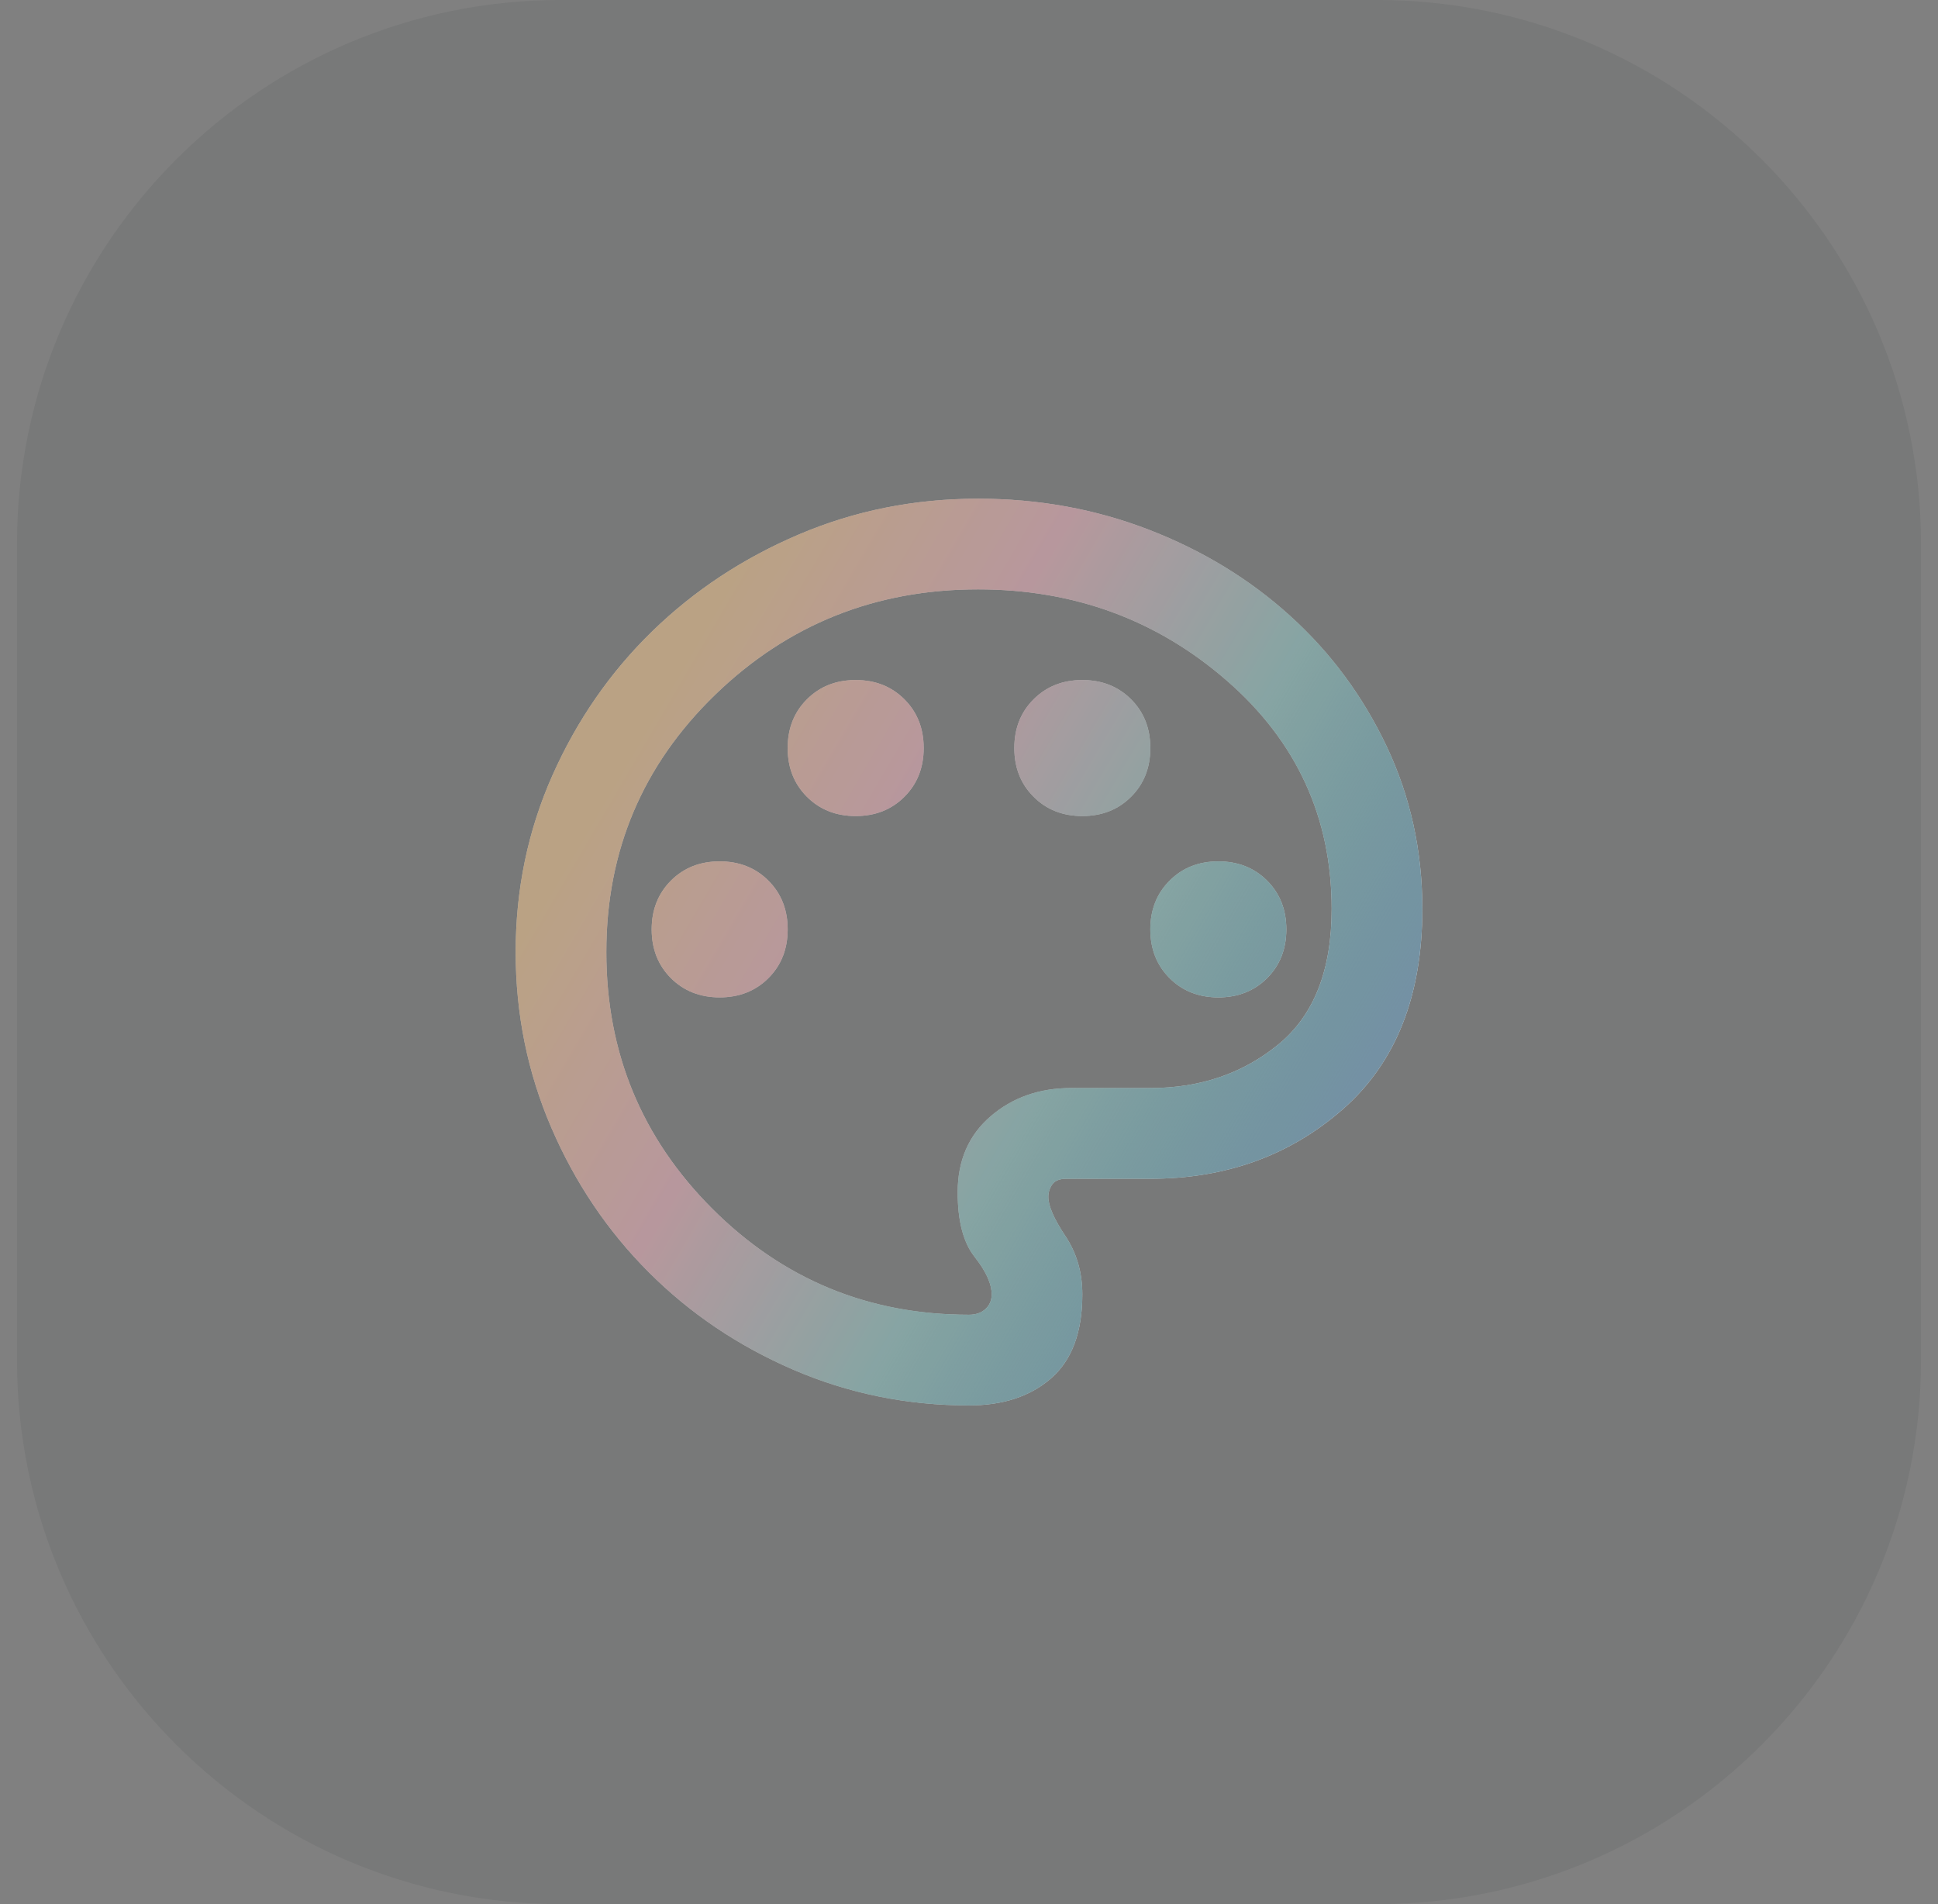
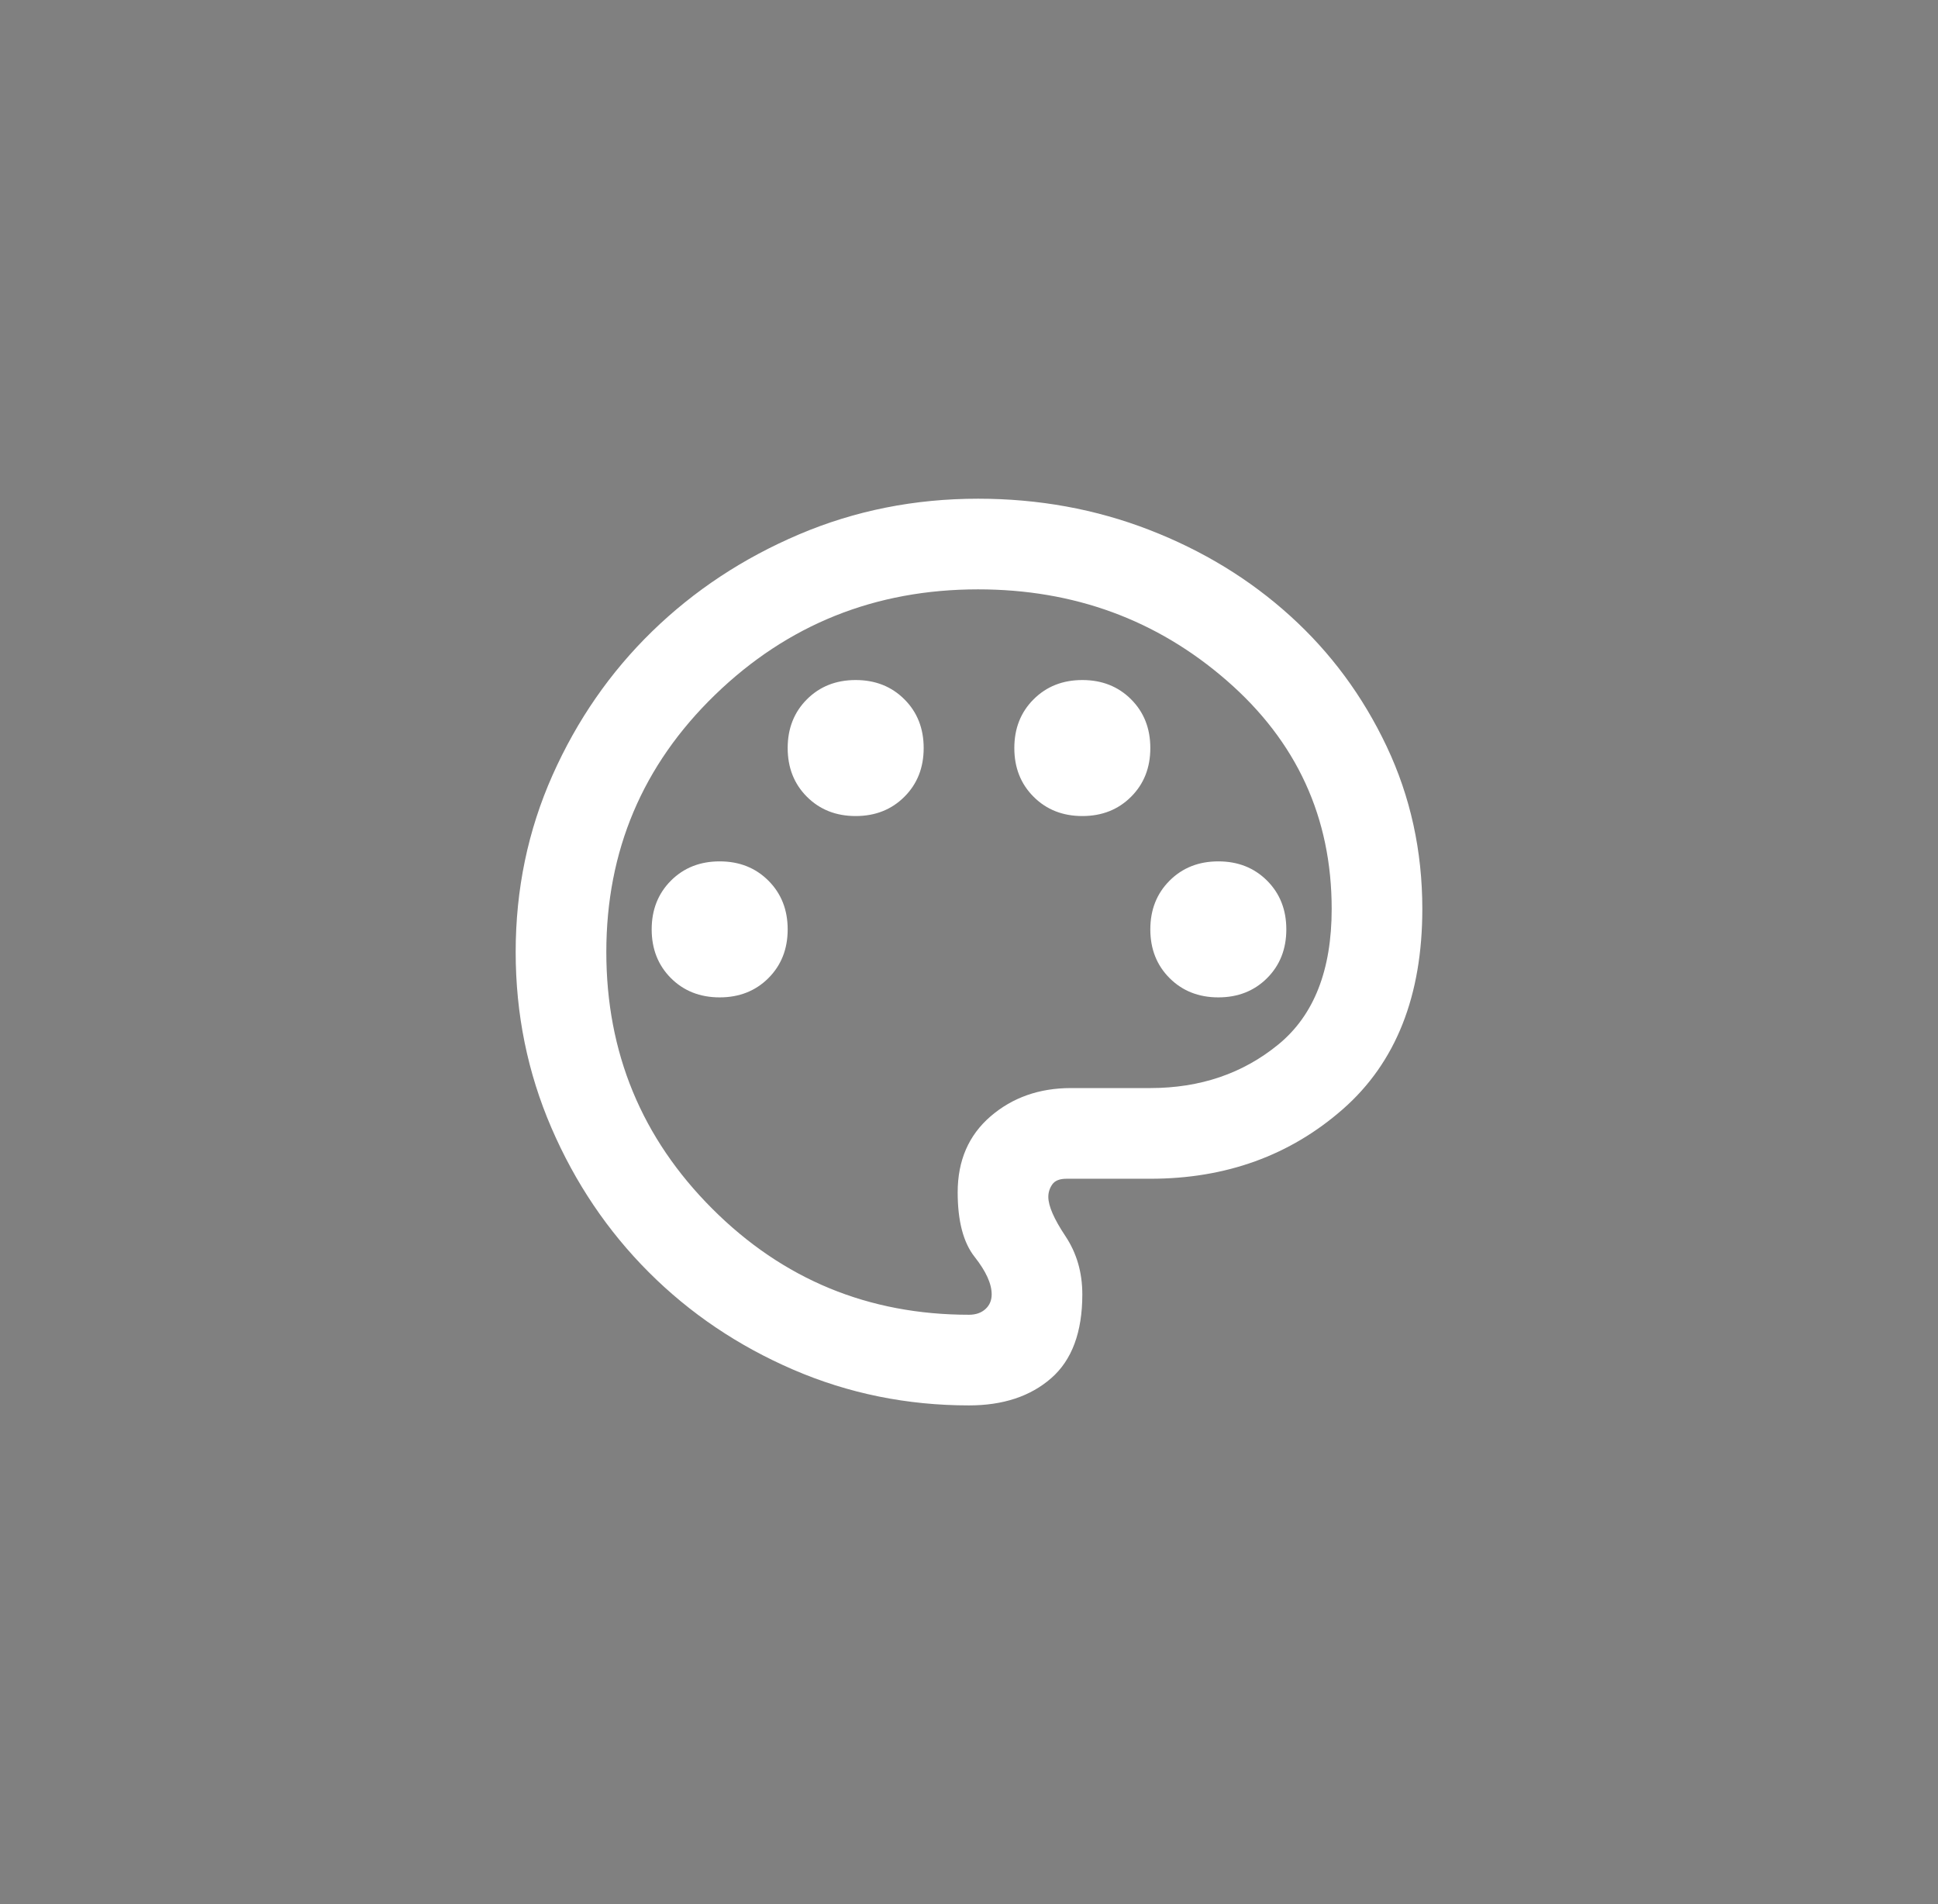
<svg xmlns="http://www.w3.org/2000/svg" width="57" height="56" viewBox="0 0 57 56" fill="none">
  <rect x="0" y="0" width="57" height="56" fill="#808080" stroke="none" />
-   <path d="M0.5 16C0.5 7.163 7.663 0 16.5 0H40.5C49.337 0 56.5 7.163 56.5 16V40C56.5 48.837 49.337 56 40.5 56H16.5C7.663 56 0.5 48.837 0.5 40V16Z" fill="#20262F" fill-opacity="0.08" />
  <path d="M28.5 41.333C26.678 41.333 24.956 40.983 23.333 40.283C21.711 39.583 20.294 38.628 19.083 37.417C17.872 36.206 16.917 34.789 16.217 33.167C15.517 31.544 15.167 29.822 15.167 28C15.167 26.156 15.528 24.422 16.25 22.8C16.972 21.178 17.95 19.767 19.183 18.567C20.417 17.367 21.856 16.417 23.5 15.717C25.145 15.017 26.9 14.667 28.767 14.667C30.544 14.667 32.222 14.972 33.8 15.583C35.378 16.194 36.761 17.039 37.95 18.117C39.139 19.194 40.083 20.472 40.783 21.95C41.483 23.428 41.833 25.022 41.833 26.733C41.833 29.289 41.056 31.25 39.5 32.617C37.944 33.983 36.056 34.667 33.833 34.667H31.367C31.167 34.667 31.028 34.722 30.95 34.833C30.872 34.944 30.833 35.067 30.833 35.2C30.833 35.467 31 35.85 31.333 36.35C31.667 36.85 31.833 37.422 31.833 38.067C31.833 39.178 31.528 40 30.917 40.533C30.306 41.067 29.5 41.333 28.5 41.333ZM21.167 29.333C21.744 29.333 22.222 29.144 22.6 28.767C22.978 28.389 23.167 27.911 23.167 27.333C23.167 26.756 22.978 26.278 22.6 25.9C22.222 25.522 21.744 25.333 21.167 25.333C20.589 25.333 20.111 25.522 19.733 25.9C19.356 26.278 19.167 26.756 19.167 27.333C19.167 27.911 19.356 28.389 19.733 28.767C20.111 29.144 20.589 29.333 21.167 29.333ZM25.167 24C25.744 24 26.222 23.811 26.6 23.433C26.978 23.056 27.167 22.578 27.167 22C27.167 21.422 26.978 20.944 26.6 20.567C26.222 20.189 25.744 20 25.167 20C24.589 20 24.111 20.189 23.733 20.567C23.356 20.944 23.167 21.422 23.167 22C23.167 22.578 23.356 23.056 23.733 23.433C24.111 23.811 24.589 24 25.167 24ZM31.833 24C32.411 24 32.889 23.811 33.267 23.433C33.645 23.056 33.833 22.578 33.833 22C33.833 21.422 33.645 20.944 33.267 20.567C32.889 20.189 32.411 20 31.833 20C31.256 20 30.778 20.189 30.4 20.567C30.022 20.944 29.833 21.422 29.833 22C29.833 22.578 30.022 23.056 30.4 23.433C30.778 23.811 31.256 24 31.833 24ZM35.833 29.333C36.411 29.333 36.889 29.144 37.267 28.767C37.645 28.389 37.833 27.911 37.833 27.333C37.833 26.756 37.645 26.278 37.267 25.9C36.889 25.522 36.411 25.333 35.833 25.333C35.256 25.333 34.778 25.522 34.4 25.9C34.022 26.278 33.833 26.756 33.833 27.333C33.833 27.911 34.022 28.389 34.4 28.767C34.778 29.144 35.256 29.333 35.833 29.333ZM28.5 38.667C28.7 38.667 28.861 38.611 28.983 38.5C29.106 38.389 29.167 38.244 29.167 38.067C29.167 37.756 29 37.389 28.667 36.967C28.333 36.544 28.167 35.911 28.167 35.067C28.167 34.133 28.489 33.389 29.133 32.833C29.778 32.278 30.567 32 31.5 32H33.833C35.3 32 36.556 31.572 37.6 30.717C38.645 29.861 39.167 28.533 39.167 26.733C39.167 24.044 38.139 21.806 36.083 20.017C34.028 18.228 31.589 17.333 28.767 17.333C25.744 17.333 23.167 18.367 21.033 20.433C18.9 22.5 17.833 25.022 17.833 28C17.833 30.956 18.872 33.472 20.95 35.55C23.028 37.628 25.544 38.667 28.5 38.667Z" fill="white" />
-   <path d="M28.5 41.333C26.678 41.333 24.956 40.983 23.333 40.283C21.711 39.583 20.294 38.628 19.083 37.417C17.872 36.206 16.917 34.789 16.217 33.167C15.517 31.544 15.167 29.822 15.167 28C15.167 26.156 15.528 24.422 16.25 22.8C16.972 21.178 17.95 19.767 19.183 18.567C20.417 17.367 21.856 16.417 23.5 15.717C25.145 15.017 26.9 14.667 28.767 14.667C30.544 14.667 32.222 14.972 33.8 15.583C35.378 16.194 36.761 17.039 37.95 18.117C39.139 19.194 40.083 20.472 40.783 21.95C41.483 23.428 41.833 25.022 41.833 26.733C41.833 29.289 41.056 31.25 39.5 32.617C37.944 33.983 36.056 34.667 33.833 34.667H31.367C31.167 34.667 31.028 34.722 30.95 34.833C30.872 34.944 30.833 35.067 30.833 35.2C30.833 35.467 31 35.85 31.333 36.35C31.667 36.85 31.833 37.422 31.833 38.067C31.833 39.178 31.528 40 30.917 40.533C30.306 41.067 29.5 41.333 28.5 41.333ZM21.167 29.333C21.744 29.333 22.222 29.144 22.6 28.767C22.978 28.389 23.167 27.911 23.167 27.333C23.167 26.756 22.978 26.278 22.6 25.9C22.222 25.522 21.744 25.333 21.167 25.333C20.589 25.333 20.111 25.522 19.733 25.9C19.356 26.278 19.167 26.756 19.167 27.333C19.167 27.911 19.356 28.389 19.733 28.767C20.111 29.144 20.589 29.333 21.167 29.333ZM25.167 24C25.744 24 26.222 23.811 26.6 23.433C26.978 23.056 27.167 22.578 27.167 22C27.167 21.422 26.978 20.944 26.6 20.567C26.222 20.189 25.744 20 25.167 20C24.589 20 24.111 20.189 23.733 20.567C23.356 20.944 23.167 21.422 23.167 22C23.167 22.578 23.356 23.056 23.733 23.433C24.111 23.811 24.589 24 25.167 24ZM31.833 24C32.411 24 32.889 23.811 33.267 23.433C33.645 23.056 33.833 22.578 33.833 22C33.833 21.422 33.645 20.944 33.267 20.567C32.889 20.189 32.411 20 31.833 20C31.256 20 30.778 20.189 30.4 20.567C30.022 20.944 29.833 21.422 29.833 22C29.833 22.578 30.022 23.056 30.4 23.433C30.778 23.811 31.256 24 31.833 24ZM35.833 29.333C36.411 29.333 36.889 29.144 37.267 28.767C37.645 28.389 37.833 27.911 37.833 27.333C37.833 26.756 37.645 26.278 37.267 25.9C36.889 25.522 36.411 25.333 35.833 25.333C35.256 25.333 34.778 25.522 34.4 25.9C34.022 26.278 33.833 26.756 33.833 27.333C33.833 27.911 34.022 28.389 34.4 28.767C34.778 29.144 35.256 29.333 35.833 29.333ZM28.5 38.667C28.7 38.667 28.861 38.611 28.983 38.5C29.106 38.389 29.167 38.244 29.167 38.067C29.167 37.756 29 37.389 28.667 36.967C28.333 36.544 28.167 35.911 28.167 35.067C28.167 34.133 28.489 33.389 29.133 32.833C29.778 32.278 30.567 32 31.5 32H33.833C35.3 32 36.556 31.572 37.6 30.717C38.645 29.861 39.167 28.533 39.167 26.733C39.167 24.044 38.139 21.806 36.083 20.017C34.028 18.228 31.589 17.333 28.767 17.333C25.744 17.333 23.167 18.367 21.033 20.433C18.9 22.5 17.833 25.022 17.833 28C17.833 30.956 18.872 33.472 20.95 35.55C23.028 37.628 25.544 38.667 28.5 38.667Z" fill="url(#paint0_linear_22_6479)" />
-   <path d="M28.5 41.333C26.678 41.333 24.956 40.983 23.333 40.283C21.711 39.583 20.294 38.628 19.083 37.417C17.872 36.206 16.917 34.789 16.217 33.167C15.517 31.544 15.167 29.822 15.167 28C15.167 26.156 15.528 24.422 16.25 22.8C16.972 21.178 17.95 19.767 19.183 18.567C20.417 17.367 21.856 16.417 23.5 15.717C25.145 15.017 26.9 14.667 28.767 14.667C30.544 14.667 32.222 14.972 33.8 15.583C35.378 16.194 36.761 17.039 37.95 18.117C39.139 19.194 40.083 20.472 40.783 21.95C41.483 23.428 41.833 25.022 41.833 26.733C41.833 29.289 41.056 31.25 39.5 32.617C37.944 33.983 36.056 34.667 33.833 34.667H31.367C31.167 34.667 31.028 34.722 30.95 34.833C30.872 34.944 30.833 35.067 30.833 35.2C30.833 35.467 31 35.85 31.333 36.35C31.667 36.85 31.833 37.422 31.833 38.067C31.833 39.178 31.528 40 30.917 40.533C30.306 41.067 29.5 41.333 28.5 41.333ZM21.167 29.333C21.744 29.333 22.222 29.144 22.6 28.767C22.978 28.389 23.167 27.911 23.167 27.333C23.167 26.756 22.978 26.278 22.6 25.9C22.222 25.522 21.744 25.333 21.167 25.333C20.589 25.333 20.111 25.522 19.733 25.9C19.356 26.278 19.167 26.756 19.167 27.333C19.167 27.911 19.356 28.389 19.733 28.767C20.111 29.144 20.589 29.333 21.167 29.333ZM25.167 24C25.744 24 26.222 23.811 26.6 23.433C26.978 23.056 27.167 22.578 27.167 22C27.167 21.422 26.978 20.944 26.6 20.567C26.222 20.189 25.744 20 25.167 20C24.589 20 24.111 20.189 23.733 20.567C23.356 20.944 23.167 21.422 23.167 22C23.167 22.578 23.356 23.056 23.733 23.433C24.111 23.811 24.589 24 25.167 24ZM31.833 24C32.411 24 32.889 23.811 33.267 23.433C33.645 23.056 33.833 22.578 33.833 22C33.833 21.422 33.645 20.944 33.267 20.567C32.889 20.189 32.411 20 31.833 20C31.256 20 30.778 20.189 30.4 20.567C30.022 20.944 29.833 21.422 29.833 22C29.833 22.578 30.022 23.056 30.4 23.433C30.778 23.811 31.256 24 31.833 24ZM35.833 29.333C36.411 29.333 36.889 29.144 37.267 28.767C37.645 28.389 37.833 27.911 37.833 27.333C37.833 26.756 37.645 26.278 37.267 25.9C36.889 25.522 36.411 25.333 35.833 25.333C35.256 25.333 34.778 25.522 34.4 25.9C34.022 26.278 33.833 26.756 33.833 27.333C33.833 27.911 34.022 28.389 34.4 28.767C34.778 29.144 35.256 29.333 35.833 29.333ZM28.5 38.667C28.7 38.667 28.861 38.611 28.983 38.5C29.106 38.389 29.167 38.244 29.167 38.067C29.167 37.756 29 37.389 28.667 36.967C28.333 36.544 28.167 35.911 28.167 35.067C28.167 34.133 28.489 33.389 29.133 32.833C29.778 32.278 30.567 32 31.5 32H33.833C35.3 32 36.556 31.572 37.6 30.717C38.645 29.861 39.167 28.533 39.167 26.733C39.167 24.044 38.139 21.806 36.083 20.017C34.028 18.228 31.589 17.333 28.767 17.333C25.744 17.333 23.167 18.367 21.033 20.433C18.9 22.5 17.833 25.022 17.833 28C17.833 30.956 18.872 33.472 20.95 35.55C23.028 37.628 25.544 38.667 28.5 38.667Z" fill="black" fill-opacity="0.24" />
  <defs>
    <linearGradient id="paint0_linear_22_6479" x1="22.628" y1="14.667" x2="43.001" y2="26.593" gradientUnits="userSpaceOnUse">
      <stop stop-color="#E69732" stop-opacity="0.4" />
      <stop offset="0.33" stop-color="#DD7385" stop-opacity="0.4" />
      <stop offset="0.659" stop-color="#3D9E9A" stop-opacity="0.4" />
      <stop offset="1" stop-color="#7FAFCD" stop-opacity="0.8" />
    </linearGradient>
  </defs>
</svg>